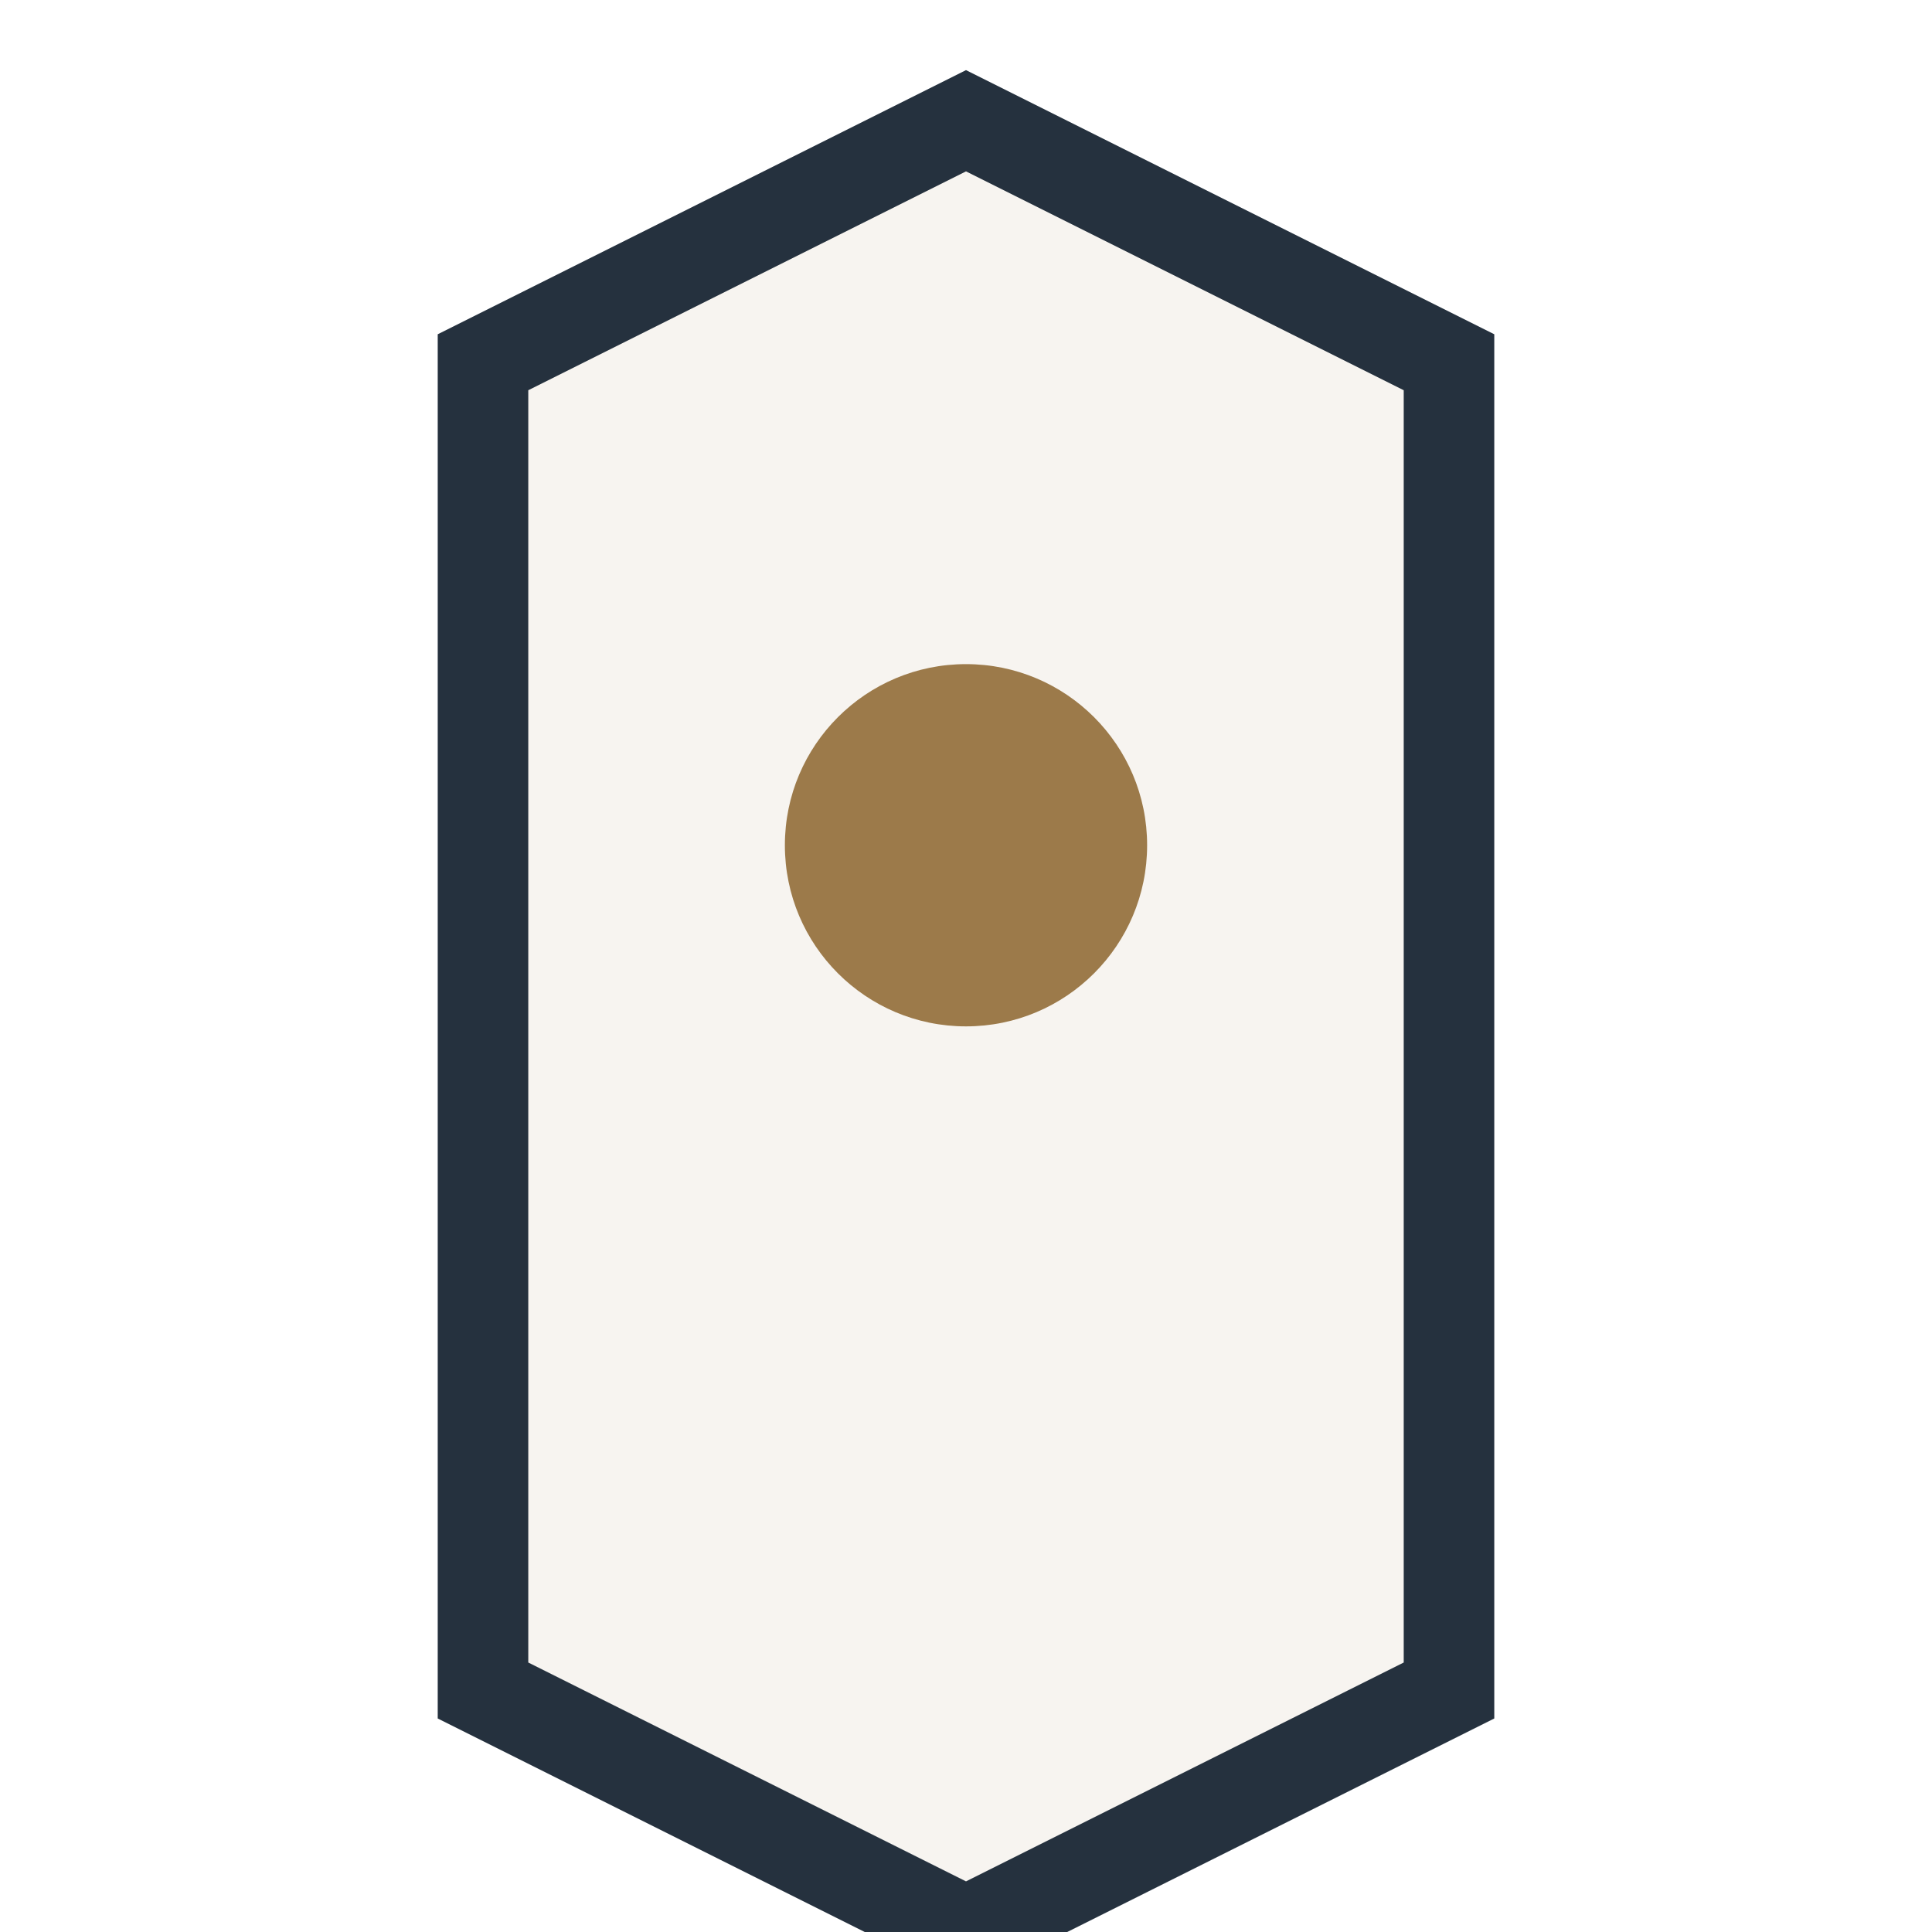
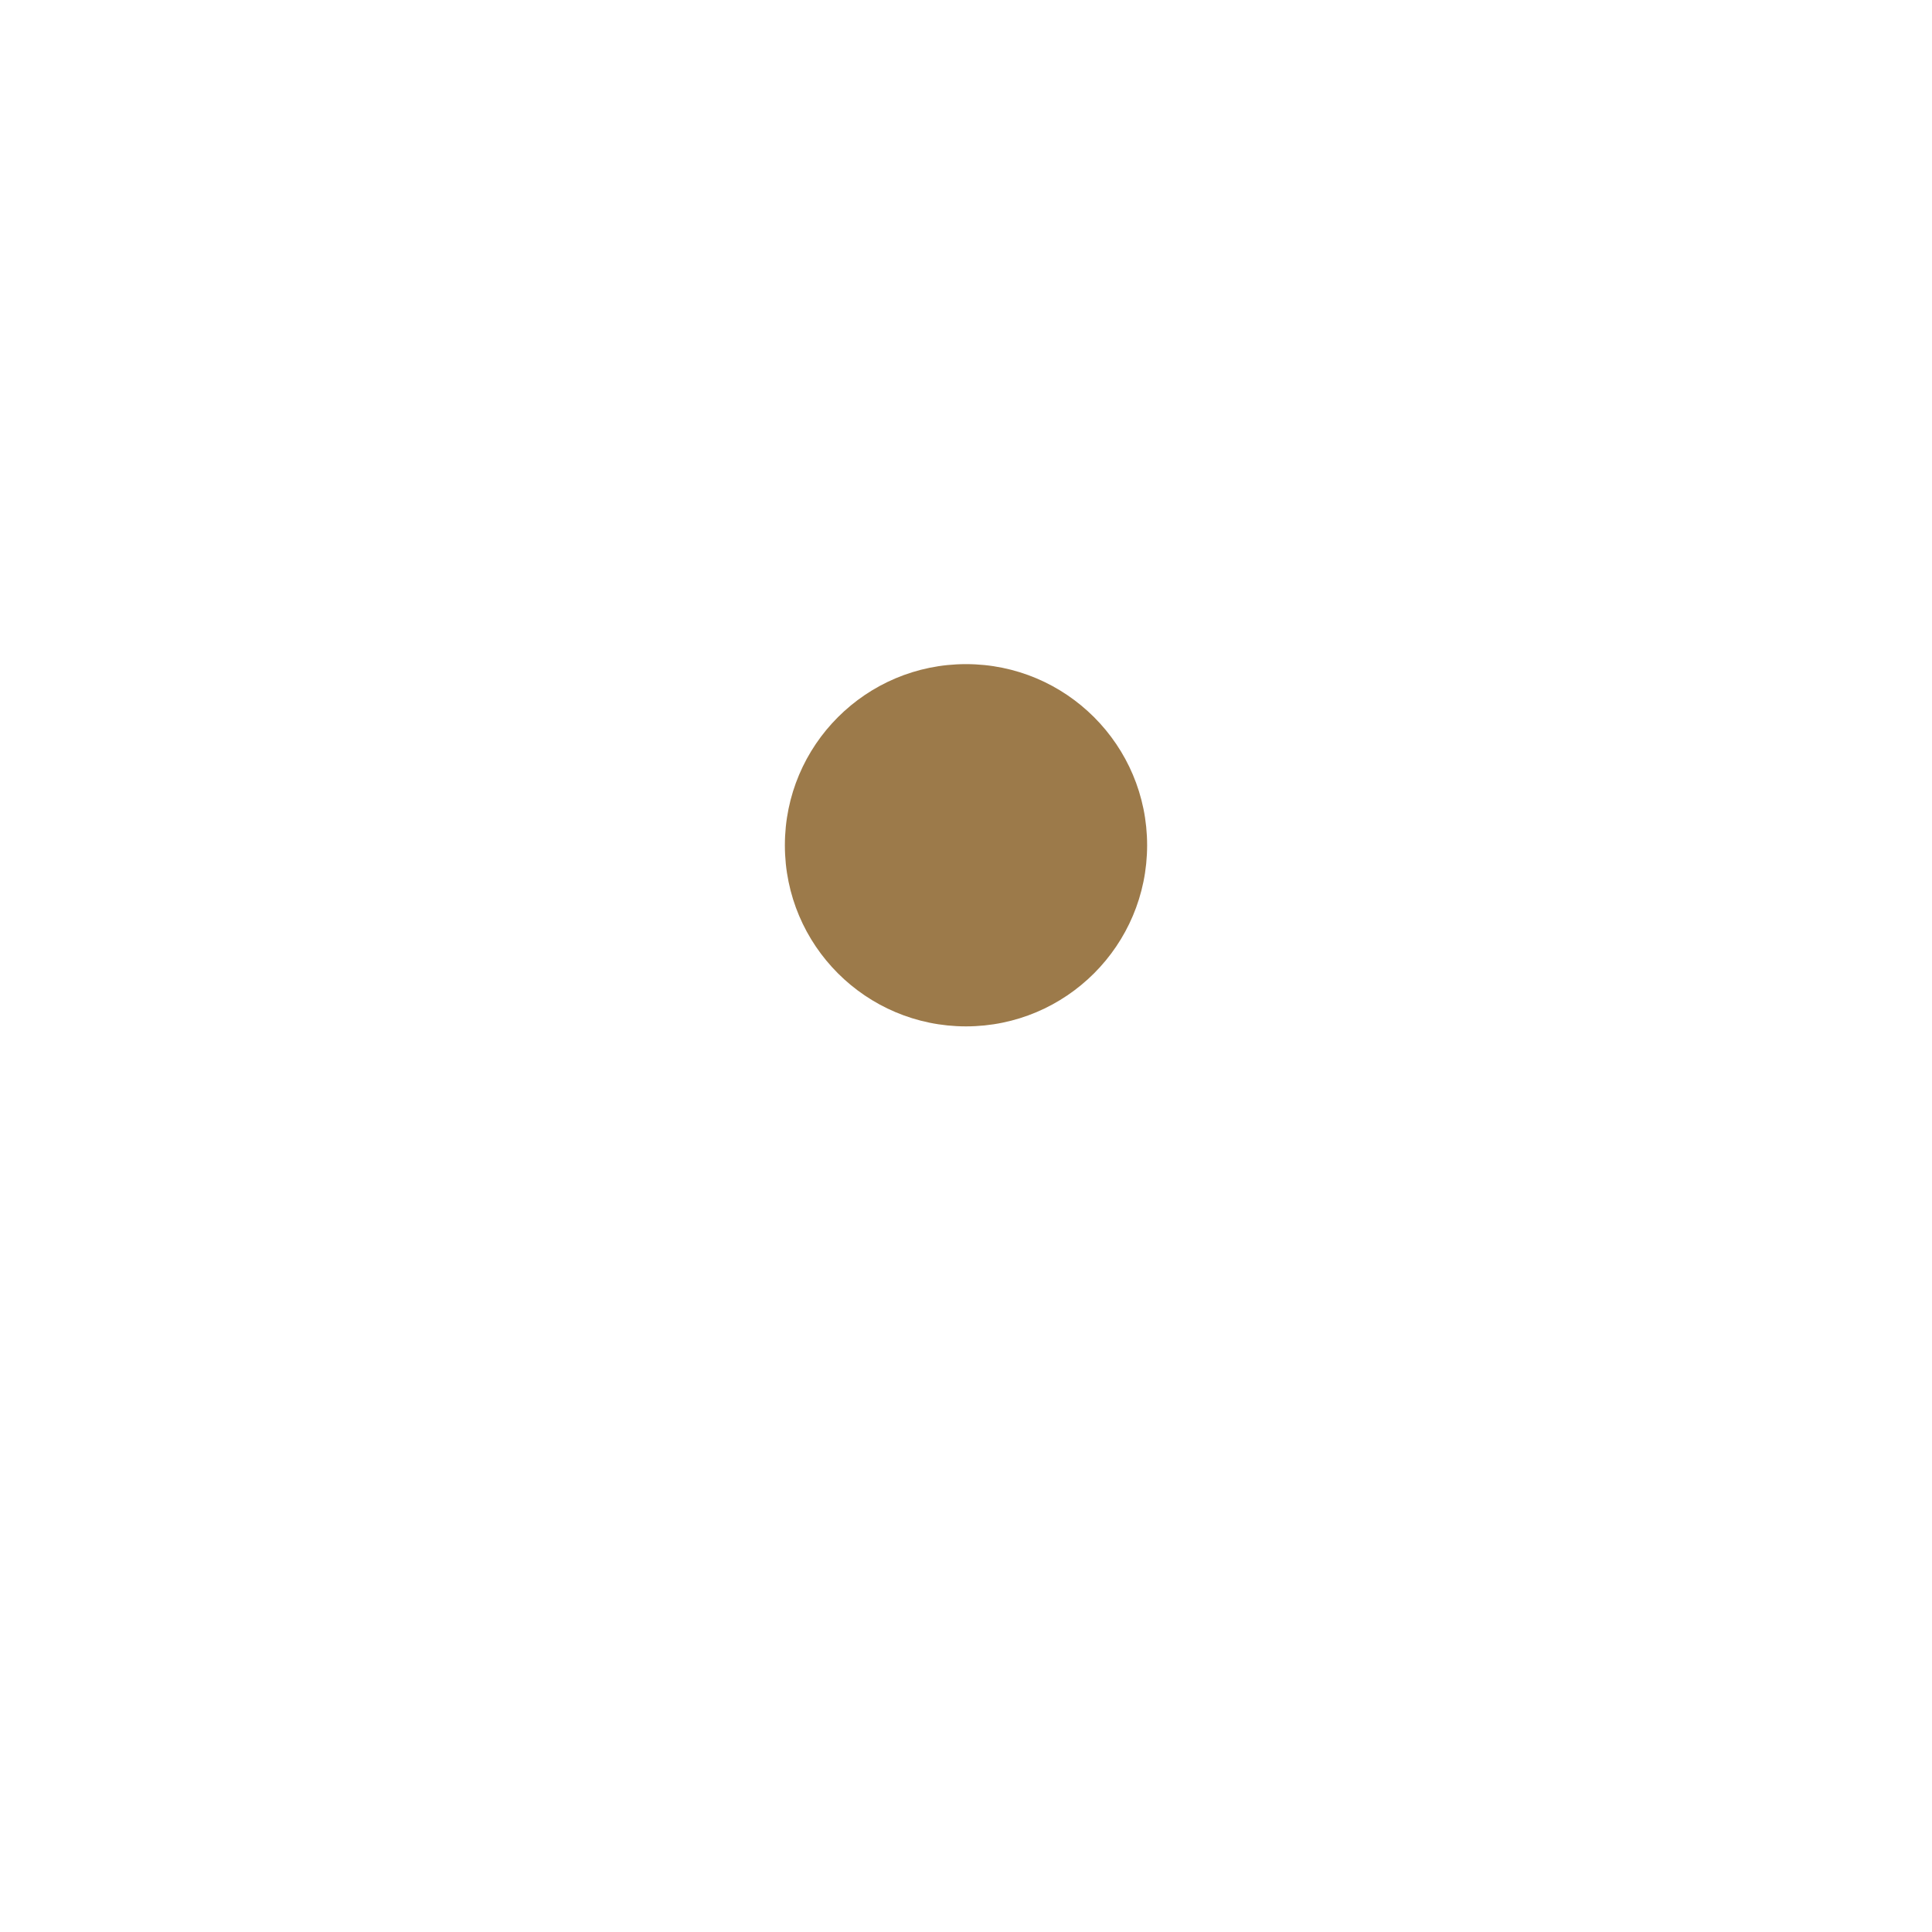
<svg xmlns="http://www.w3.org/2000/svg" width="32" height="32" viewBox="0 0 32 32">
-   <path d="M8 28V6l8-4 8 4v22l-8 4-8-4z" fill="#F7F4F0" stroke="#25313E" stroke-width="1.5" />
  <circle cx="16" cy="14" r="3" fill="#9C7A4A" />
</svg>